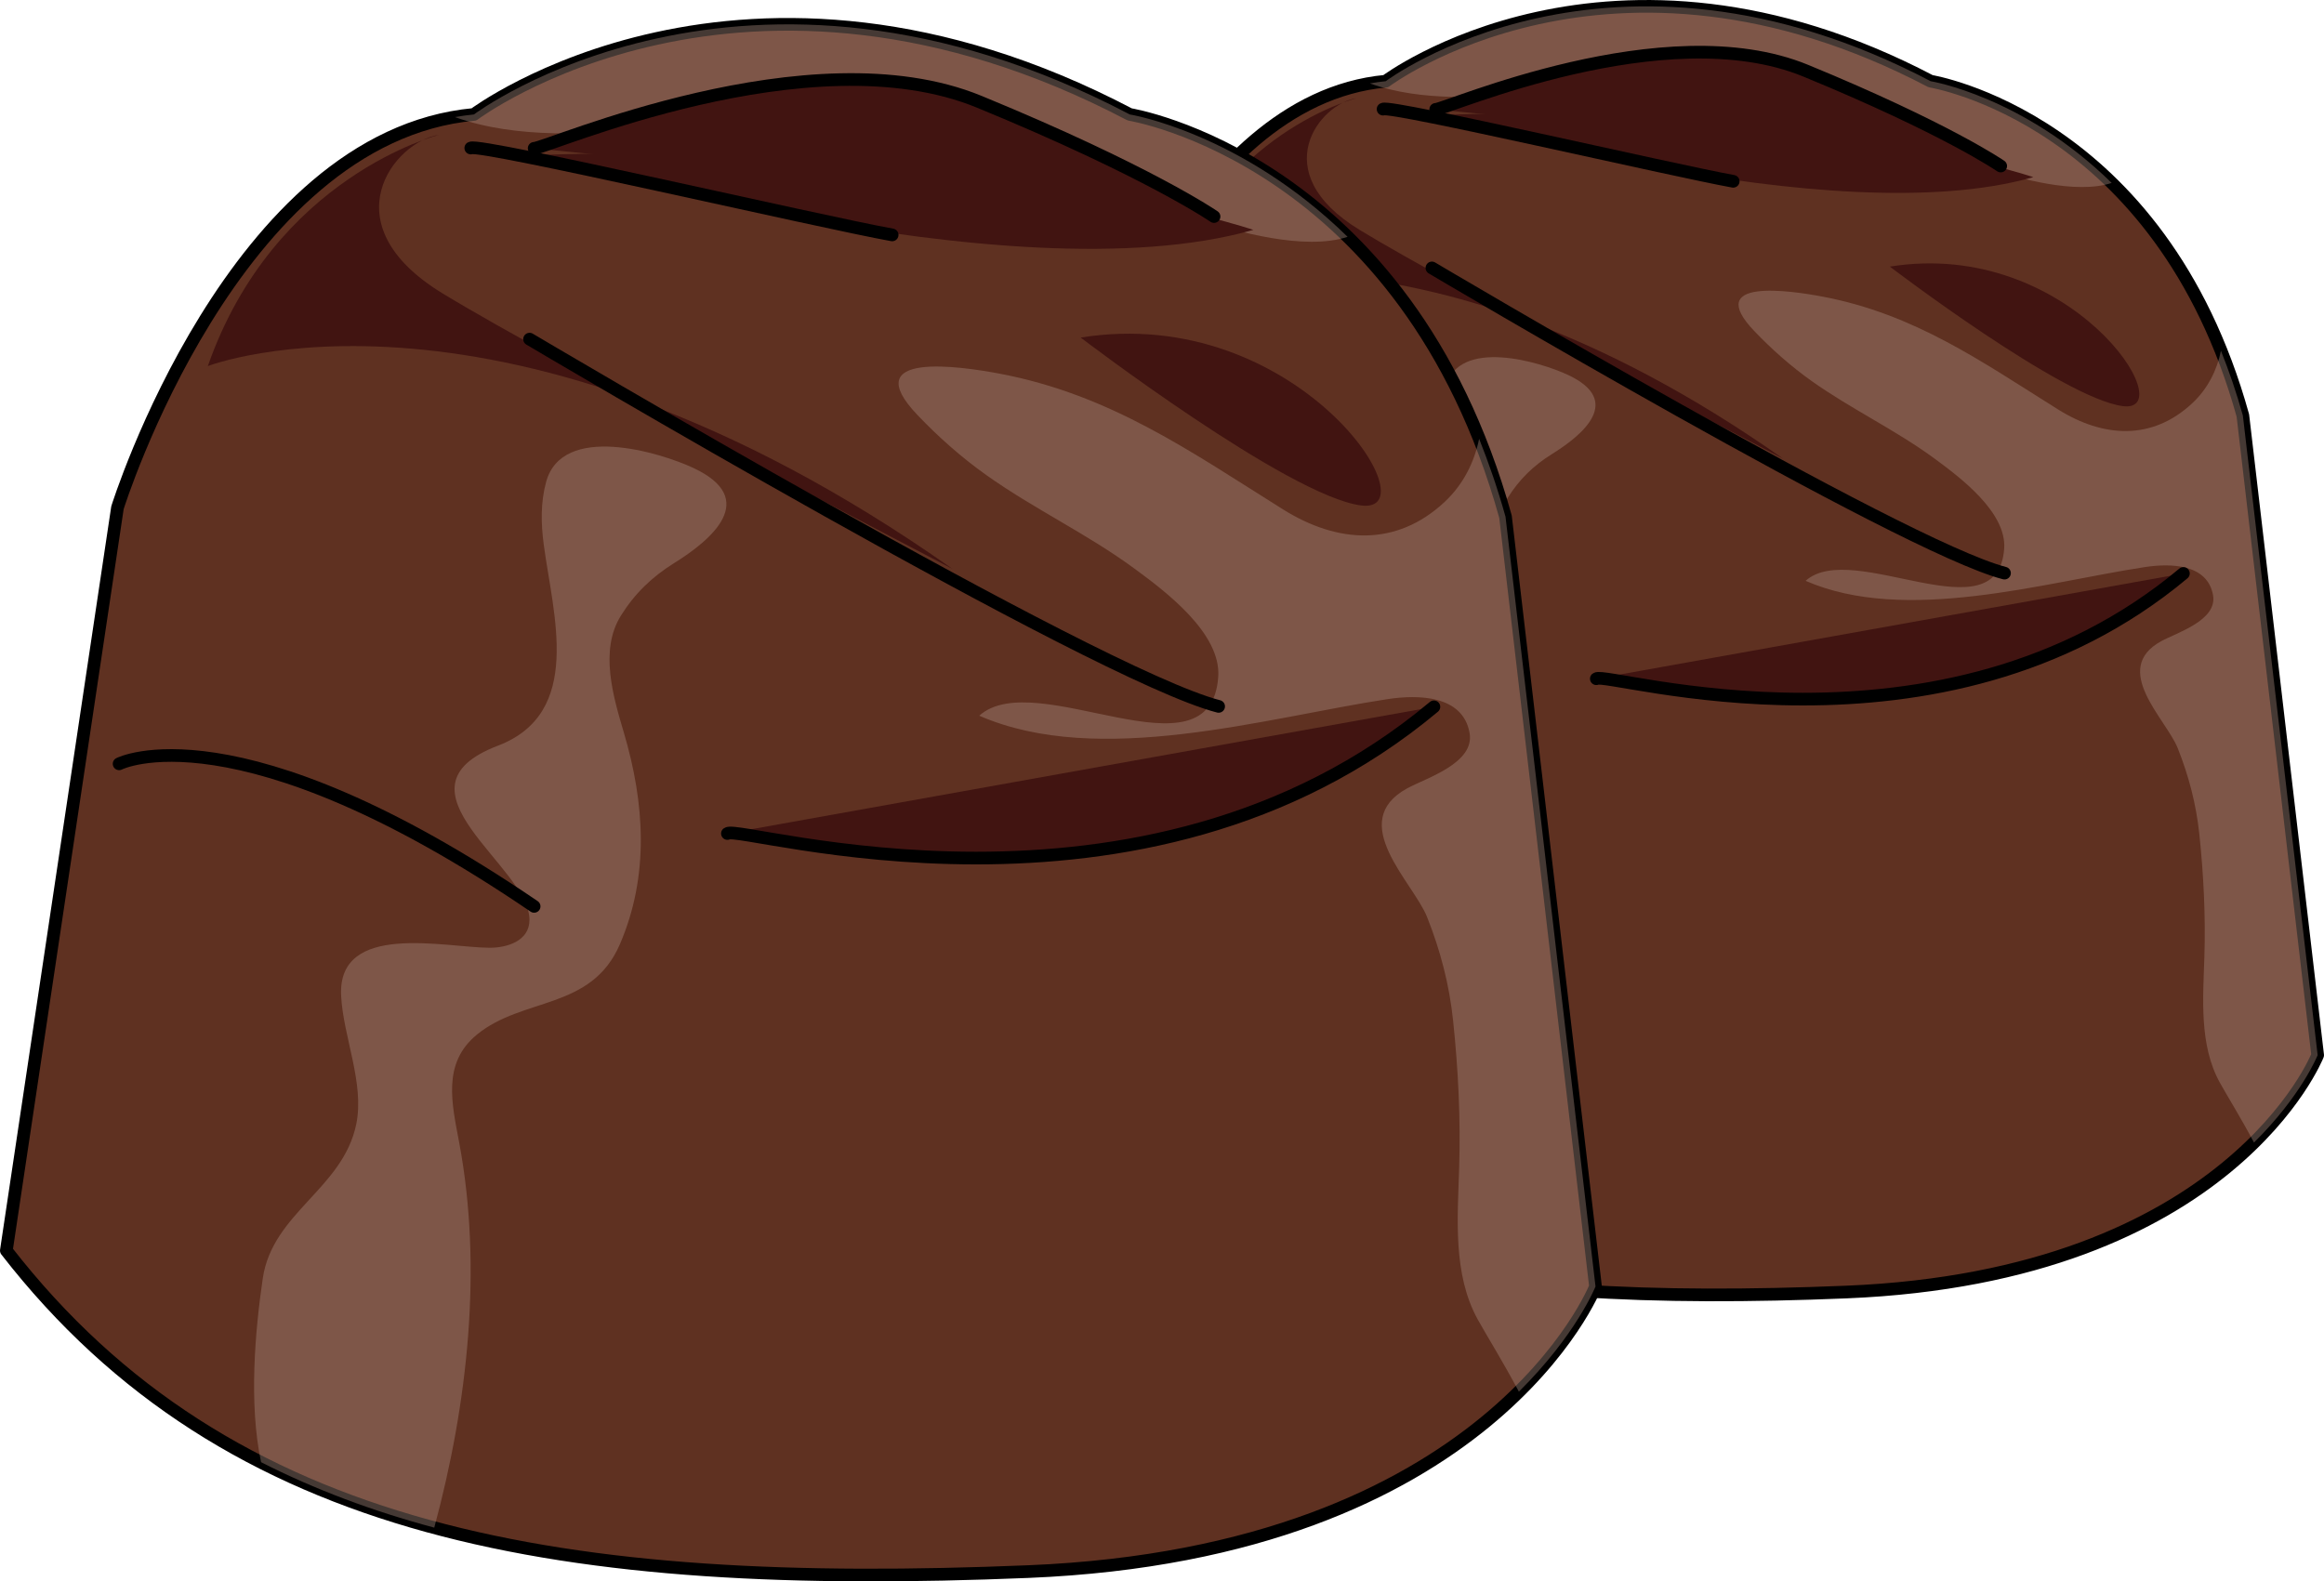
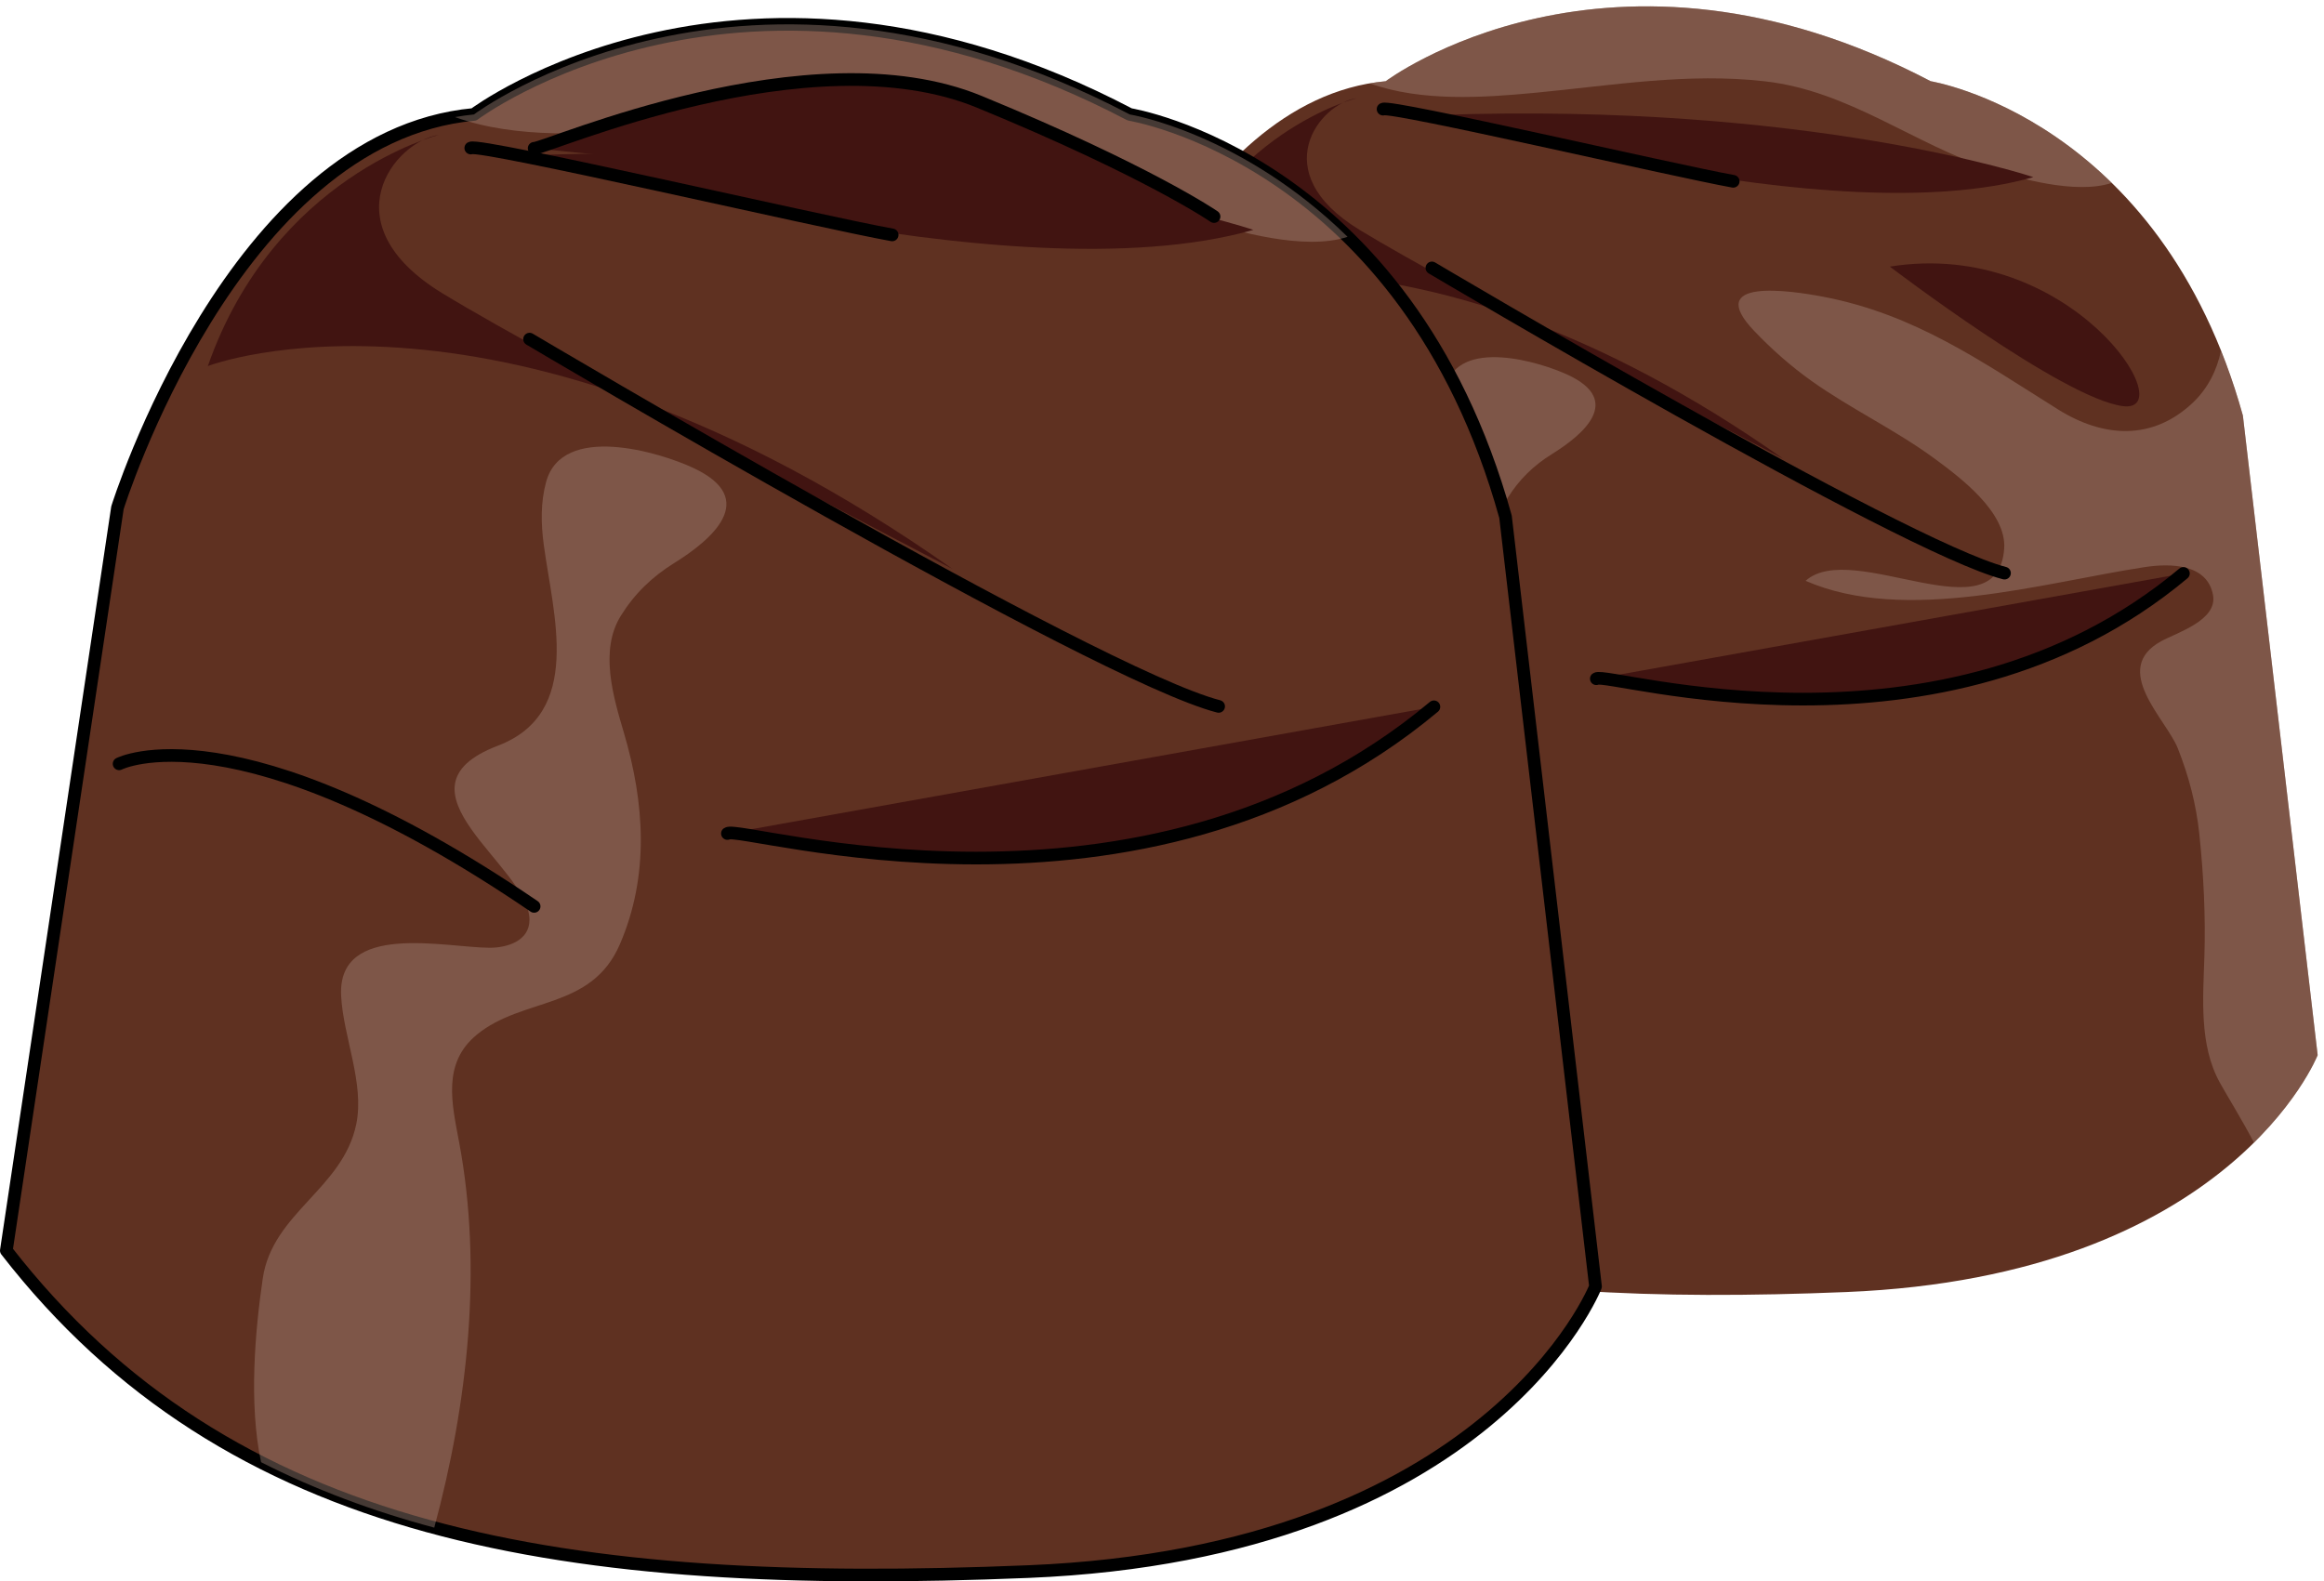
<svg xmlns="http://www.w3.org/2000/svg" version="1.1" id="Layer_1" x="0px" y="0px" width="148.786px" height="101.258px" viewBox="0 0 148.786 101.258" enable-background="new 0 0 148.786 101.258" xml:space="preserve">
  <g>
    <g>
      <path fill="#5F3121" d="M63.837,65.652l5.912-39.525c0,0,6.155-19.747,18.966-20.927c0,0,14.326-10.786,34.889,0    c0,0,14.695,2.359,19.988,21.405l4.788,40.957c0,0-5.563,14.158-30.17,15.169C93.603,83.743,75.704,80.933,63.837,65.652z" />
-       <path fill="none" stroke="#000000" stroke-width="0.811" stroke-linecap="round" stroke-linejoin="round" stroke-miterlimit="10" d="    M63.837,65.652l5.912-39.525c0,0,6.155-19.747,18.966-20.927c0,0,14.326-10.786,34.889,0c0,0,14.695,2.359,19.988,21.405    l4.788,40.957c0,0-5.563,14.158-30.17,15.169C93.603,83.743,75.704,80.933,63.837,65.652z" />
      <path opacity="0.4" fill="#AD9082" d="M98.282,5.941c4.93-0.468,9.748-1.301,14.717-0.734c5.408,0.617,9.526,4.036,14.561,5.664    c1.583,0.513,5.339,1.608,7.633,0.841C129.516,6.157,123.604,5.2,123.604,5.2c-20.563-10.786-34.889,0-34.889,0    c-0.344,0.032-0.68,0.083-1.013,0.141C90.995,6.524,94.975,6.254,98.282,5.941z" />
      <path opacity="0.4" fill="#AD9082" d="M140.358,25.814c-2.578,2.412-5.699,2.217-8.602,0.401c-4.912-3.075-9.17-6.101-15.063-7.22    c-2.113-0.4-7.635-1.212-4.389,2.194c1.121,1.176,2.347,2.26,3.672,3.203c2.533,1.802,5.363,3.124,7.881,4.976    c1.589,1.17,4.617,3.418,4.454,5.757c-0.399,5.709-9.7-0.638-12.714,2.066c6.377,2.786,15.257,0.102,21.734-0.882    c1.586-0.241,3.99-0.229,4.351,1.8c0.288,1.614-2.313,2.397-3.317,2.947c-3.27,1.79,0.32,4.999,1.055,6.847    c0.711,1.784,1.184,3.6,1.385,5.514c0.275,2.614,0.404,5.224,0.323,7.849c-0.083,2.646-0.343,5.634,0.982,8.043    c0.451,0.819,1.331,2.225,2.193,3.851c3.06-3.027,4.076-5.598,4.076-5.598l-4.788-40.957c-0.413-1.484-0.888-2.857-1.403-4.146    C141.93,23.718,141.34,24.895,140.358,25.814z" />
      <path opacity="0.4" fill="#AD9082" d="M87.932,59.922c-0.393-2.097-0.918-4.233,0.934-5.757c2.448-2.016,6.096-1.294,7.612-4.812    c1.583-3.669,1.315-7.523,0.215-11.252c-0.558-1.889-1.317-4.38-0.163-6.229c0.729-1.171,1.654-2.068,2.83-2.799    c1.986-1.233,4.568-3.405,1.031-5.063c-1.79-0.839-6.985-2.41-7.839,0.75c-0.296,1.095-0.272,2.206-0.125,3.323    c0.491,3.713,2.127,8.959-2.437,10.702c-6.034,2.305,1.678,6.428,1.678,9.268c0,1.126-1.192,1.489-2.125,1.485    c-2.369-0.01-8.083-1.403-7.895,2.542c0.104,2.172,1.256,4.669,0.804,6.849c-0.712,3.44-4.461,4.706-4.974,8.206    c-0.409,2.788-0.75,6.661-0.09,9.774c2.866,1.458,5.936,2.604,9.213,3.483C88.395,73.756,89.174,66.561,87.932,59.922z" />
      <path fill="#411411" d="M102.199,43.46c0.675-0.506,22.079,6.236,37.586-6.742" />
      <path fill="#411411" d="M74.557,18.588c0,0,15.675-6.067,39.608,10.786c0,0-21.068-10.955-27.136-14.663    c-6.068-3.708-2.528-8.09-0.169-8.427C86.861,6.285,78.096,8.475,74.557,18.588z" />
      <path fill="#411411" d="M92.079,7.364c0,0,25.121,7.686,38.1,3.978C130.178,11.341,115.844,6.521,92.079,7.364z" />
      <path fill="#411411" d="M120.992,17.071c0,0,11.04,8.428,14.916,8.934C139.785,26.51,132.538,15.217,120.992,17.071z" />
-       <path fill="#411411" d="M91.917,7.001c0.675,0,14.664-6.184,23.682-2.476s12.489,6.106,12.489,6.106" />
      <path fill="none" stroke="#000000" stroke-width="0.811" stroke-linecap="round" stroke-linejoin="round" stroke-miterlimit="10" d="    M91.673,17.156c0,0,30.094,17.855,36.658,19.542" />
-       <path fill="none" stroke="#000000" stroke-width="0.811" stroke-linecap="round" stroke-linejoin="round" stroke-miterlimit="10" d="    M91.917,7.001c0.675,0,14.664-6.184,23.682-2.476s12.489,6.106,12.489,6.106" />
      <path fill="none" stroke="#000000" stroke-width="0.811" stroke-linecap="round" stroke-linejoin="round" stroke-miterlimit="10" d="    M88.546,6.988c0.506-0.271,18.543,3.924,22.416,4.621" />
      <path fill="none" stroke="#000000" stroke-width="0.811" stroke-linecap="round" stroke-linejoin="round" stroke-miterlimit="10" d="    M102.199,43.46c0.675-0.506,22.079,6.236,37.586-6.742" />
      <path fill="none" stroke="#000000" stroke-width="0.811" stroke-linecap="round" stroke-linejoin="round" stroke-miterlimit="10" d="    M69.837,39.751c0,0,6.236-3.202,22.079,7.585" />
    </g>
    <g>
      <path fill="#5F3121" d="M0.406,80.077L7.52,32.511c0,0,7.408-23.764,22.823-25.184c0,0,17.241-12.98,41.986,0    c0,0,17.685,2.84,24.056,25.76l5.762,49.289c0,0-6.694,17.038-36.308,18.255C36.225,101.848,14.685,98.466,0.406,80.077z" />
      <path fill="none" stroke="#000000" stroke-width="0.811" stroke-linecap="round" stroke-linejoin="round" stroke-miterlimit="10" d="    M0.406,80.077L7.52,32.511c0,0,7.408-23.764,22.823-25.184c0,0,17.241-12.98,41.986,0c0,0,17.685,2.84,24.056,25.76l5.762,49.289    c0,0-6.694,17.038-36.308,18.255C36.225,101.848,14.685,98.466,0.406,80.077z" />
      <path opacity="0.4" fill="#AD9082" d="M41.856,8.219c5.933-0.563,11.73-1.565,17.71-0.884c6.509,0.743,11.465,4.857,17.523,6.816    c1.905,0.617,6.425,1.936,9.185,1.012C79.445,8.479,72.33,7.328,72.33,7.328c-24.745-12.98-41.986,0-41.986,0    c-0.412,0.038-0.816,0.101-1.218,0.169C33.087,8.921,37.876,8.596,41.856,8.219z" />
-       <path opacity="0.4" fill="#AD9082" d="M92.492,32.135c-3.103,2.903-6.858,2.668-10.351,0.482    c-5.912-3.7-11.036-7.342-18.129-8.688c-2.541-0.482-9.186-1.459-5.279,2.64c1.349,1.416,2.823,2.721,4.419,3.855    c3.049,2.168,6.454,3.759,9.482,5.988c1.913,1.406,5.558,4.113,5.36,6.928c-0.48,6.87-11.673-0.768-15.301,2.487    c7.676,3.352,18.361,0.122,26.156-1.063c1.91-0.29,4.803-0.273,5.236,2.166c0.346,1.943-2.783,2.886-3.992,3.547    c-3.935,2.153,0.385,6.017,1.27,8.239c0.855,2.147,1.426,4.332,1.667,6.637c0.331,3.145,0.486,6.284,0.388,9.445    c-0.099,3.184-0.412,6.779,1.183,9.678c0.543,0.986,1.603,2.678,2.64,4.635c3.682-3.644,4.906-6.736,4.906-6.736l-5.762-49.289    c-0.498-1.786-1.069-3.438-1.689-4.989C94.383,29.614,93.673,31.03,92.492,32.135z" />
      <path opacity="0.4" fill="#AD9082" d="M29.402,73.181c-0.473-2.522-1.106-5.094,1.122-6.927c2.947-2.426,7.336-1.558,9.161-5.79    c1.904-4.416,1.583-9.055,0.259-13.541c-0.671-2.273-1.584-5.271-0.196-7.497c0.878-1.409,1.991-2.488,3.406-3.368    c2.39-1.484,5.497-4.098,1.241-6.092c-2.154-1.01-8.406-2.901-9.434,0.902c-0.355,1.317-0.329,2.654-0.15,3.999    c0.592,4.469,2.56,10.78-2.932,12.879c-7.263,2.774,2.019,7.735,2.019,11.153c0,1.355-1.435,1.792-2.558,1.787    c-2.852-0.012-9.728-1.688-9.501,3.06c0.125,2.613,1.511,5.618,0.968,8.241c-0.857,4.141-5.368,5.664-5.985,9.876    c-0.492,3.355-0.903,8.017-0.108,11.763c3.449,1.754,7.143,3.134,11.088,4.191C29.958,89.831,30.897,81.171,29.402,73.181z" />
      <path fill="#411411" d="M46.57,53.371c0.812-0.608,26.571,7.505,45.231-8.113" />
      <path fill="#411411" d="M13.305,23.44c0,0,18.863-7.302,47.666,12.981c0,0-25.354-13.185-32.656-17.646    c-7.302-4.463-3.043-9.736-0.203-10.142C28.112,8.633,17.565,11.27,13.305,23.44z" />
      <path fill="#411411" d="M34.391,9.931c0,0,30.23,9.249,45.85,4.787C80.241,14.718,62.991,8.917,34.391,9.931z" />
-       <path fill="#411411" d="M69.186,21.615c0,0,13.285,10.142,17.951,10.75C91.801,32.973,83.081,19.383,69.186,21.615z" />
      <path fill="#411411" d="M34.197,9.496c0.812,0,17.646-7.441,28.498-2.979c10.852,4.462,15.03,7.349,15.03,7.349" />
      <path fill="none" stroke="#000000" stroke-width="0.811" stroke-linecap="round" stroke-linejoin="round" stroke-miterlimit="10" d="    M33.903,21.715c0,0,36.216,21.489,44.116,23.517" />
      <path fill="none" stroke="#000000" stroke-width="0.811" stroke-linecap="round" stroke-linejoin="round" stroke-miterlimit="10" d="    M34.197,9.496c0.812,0,17.646-7.441,28.498-2.979c10.852,4.462,15.03,7.349,15.03,7.349" />
      <path fill="none" stroke="#000000" stroke-width="0.811" stroke-linecap="round" stroke-linejoin="round" stroke-miterlimit="10" d="    M30.14,9.478c0.608-0.324,22.315,4.724,26.977,5.563" />
      <path fill="none" stroke="#000000" stroke-width="0.811" stroke-linecap="round" stroke-linejoin="round" stroke-miterlimit="10" d="    M46.57,53.371c0.812-0.608,26.571,7.505,45.231-8.113" />
      <path fill="none" stroke="#000000" stroke-width="0.811" stroke-linecap="round" stroke-linejoin="round" stroke-miterlimit="10" d="    M7.625,48.909c0,0,7.505-3.854,26.571,9.128" />
    </g>
  </g>
</svg>